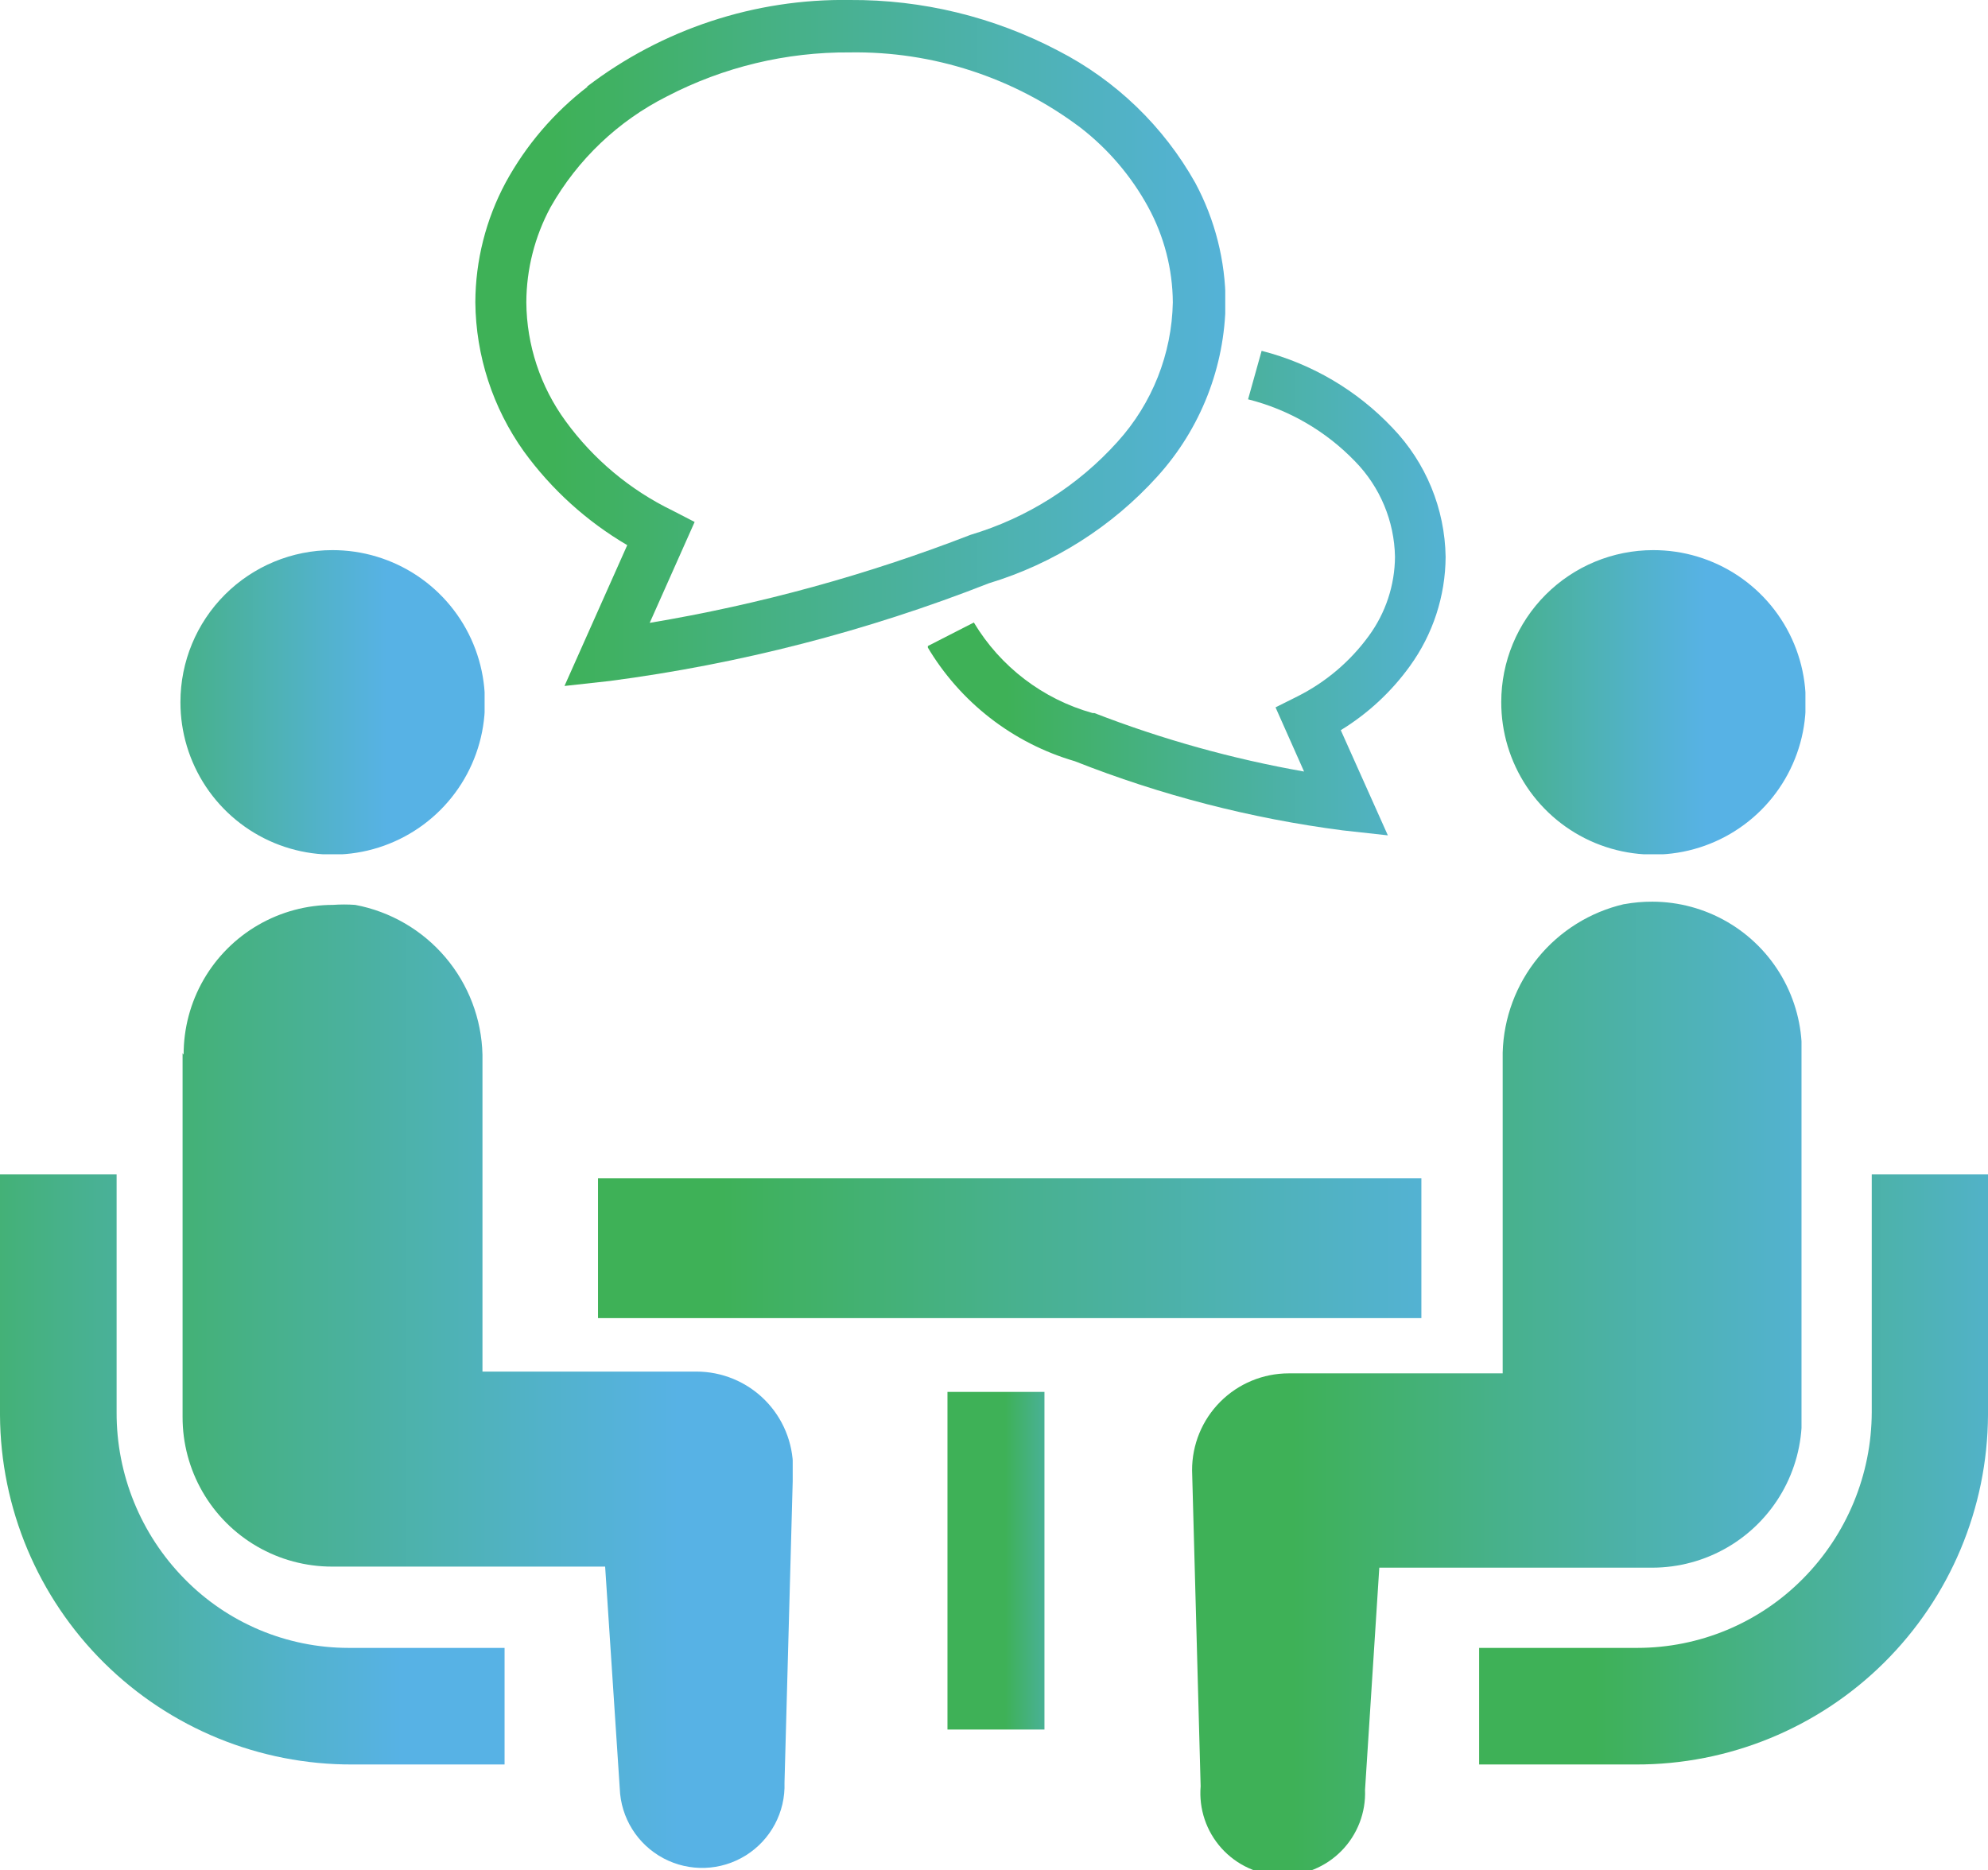
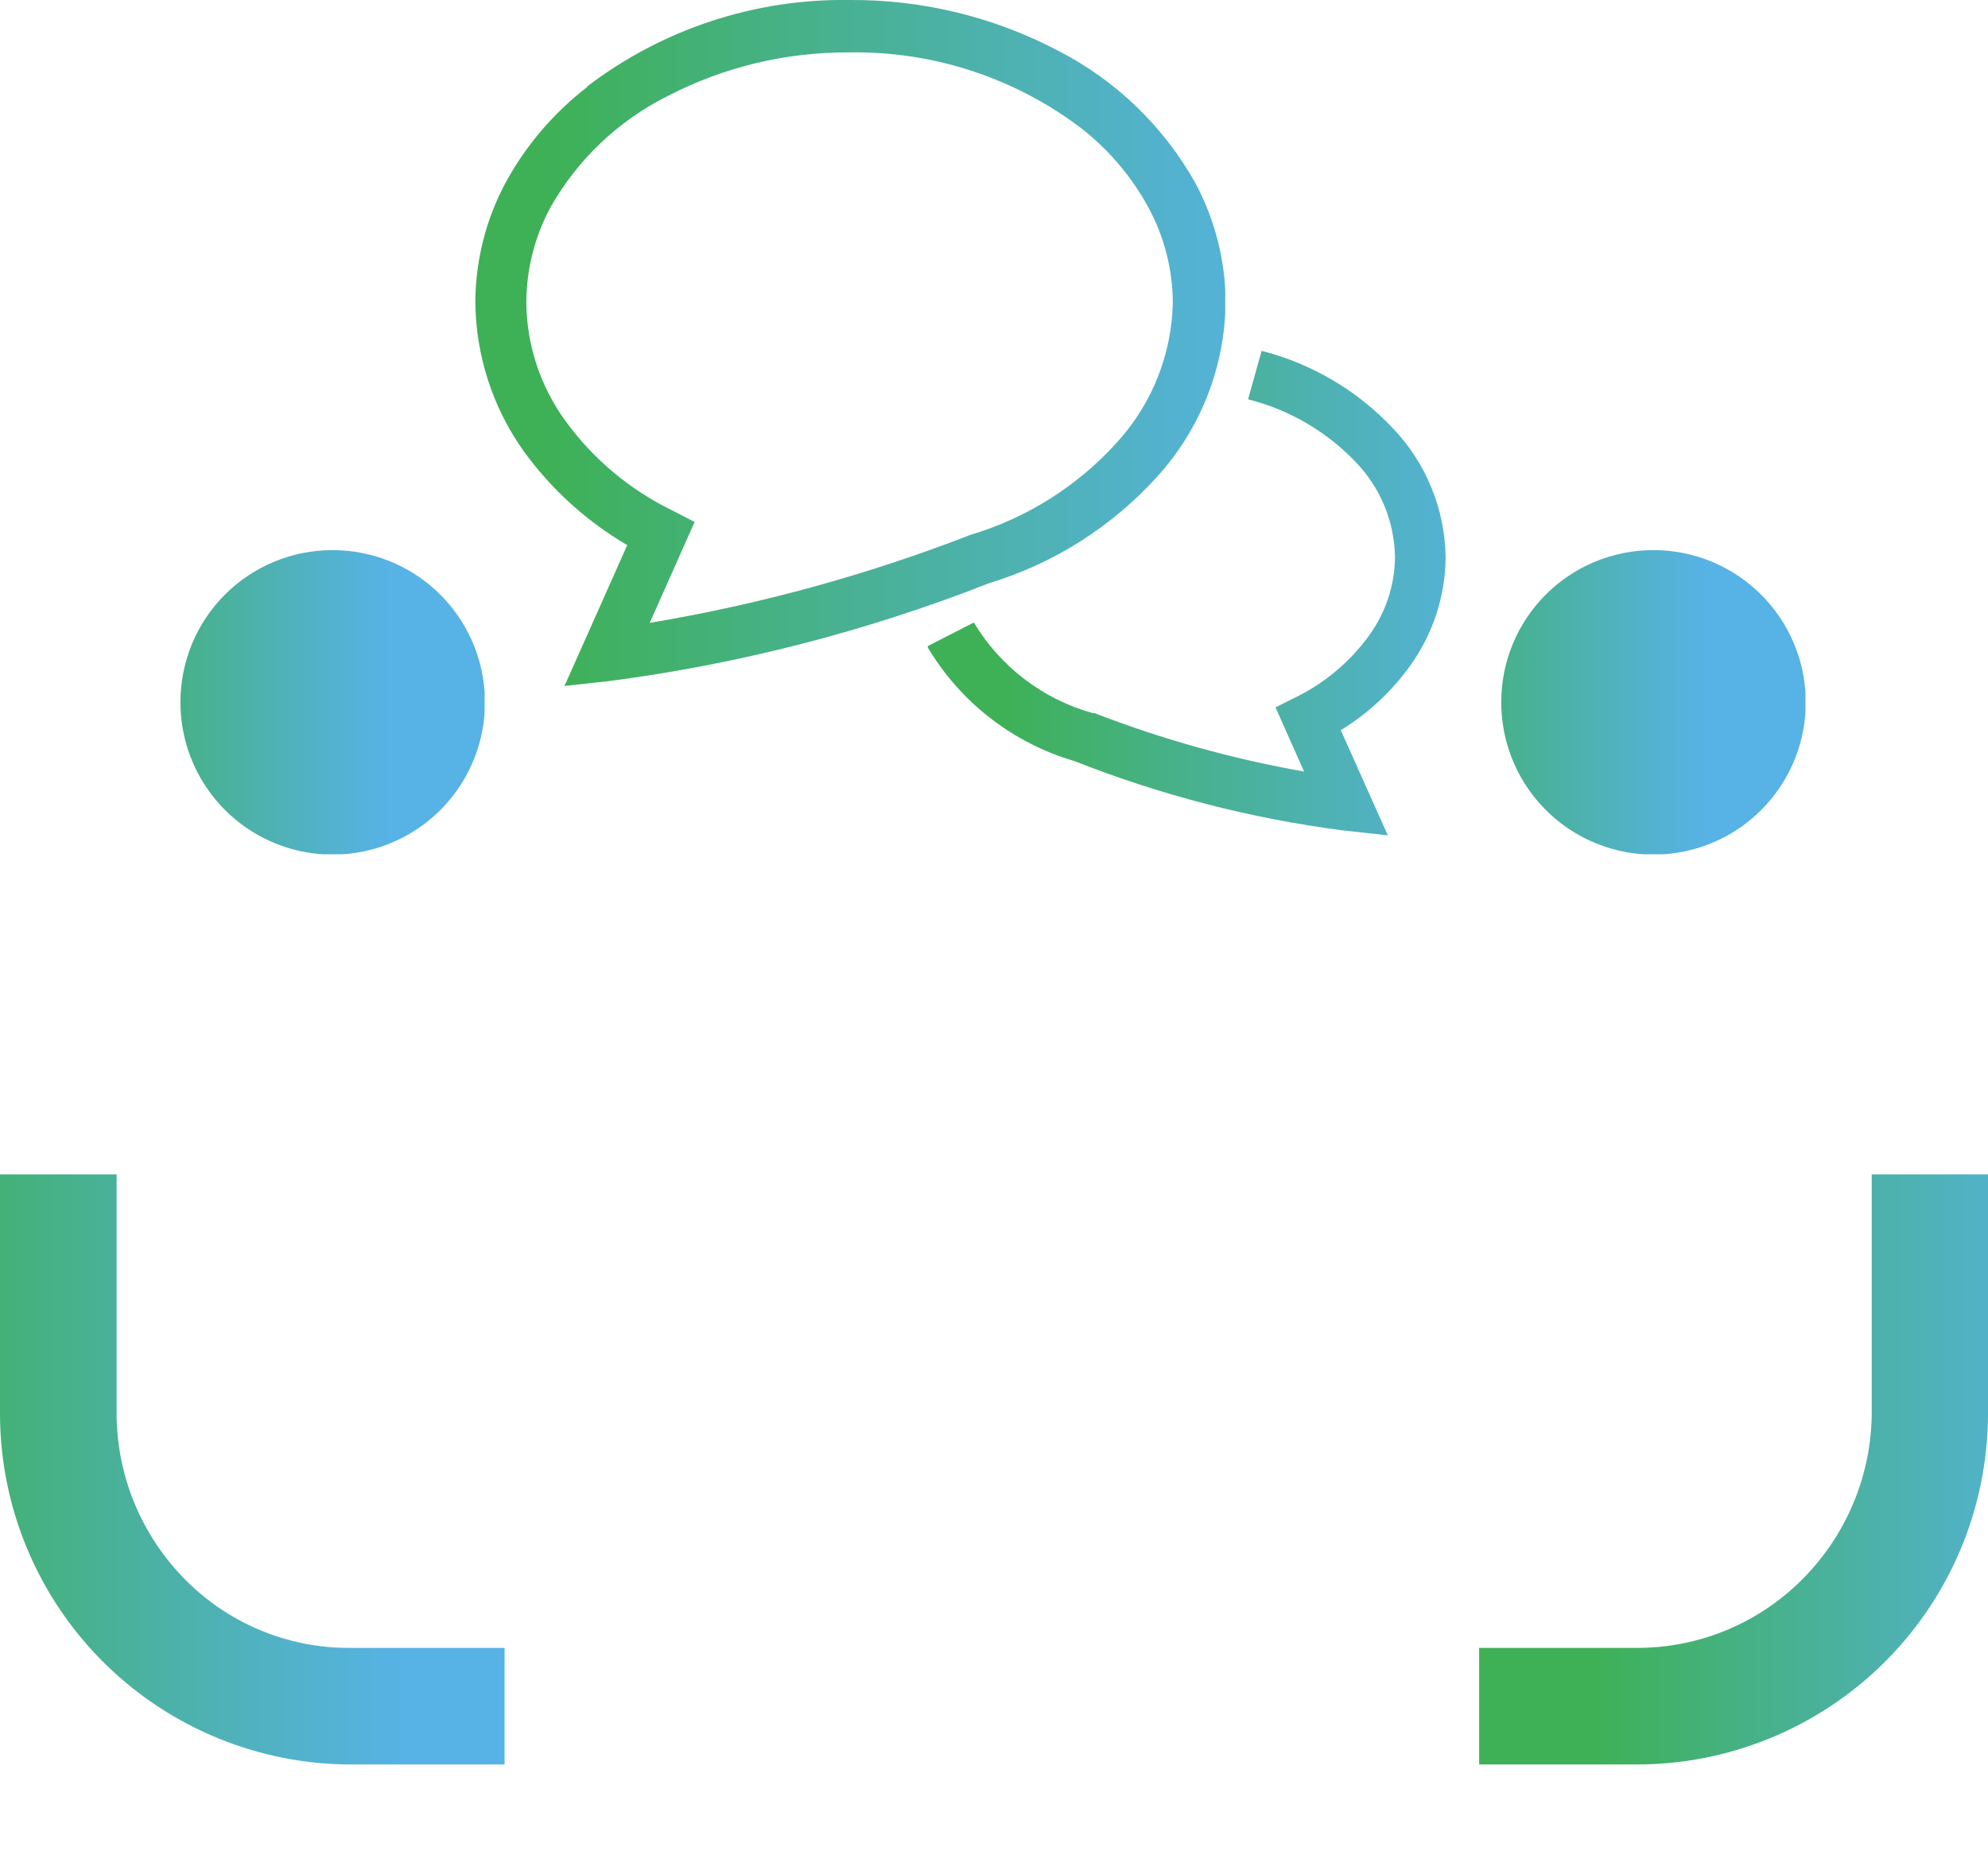
<svg xmlns="http://www.w3.org/2000/svg" xmlns:xlink="http://www.w3.org/1999/xlink" viewBox="0 0 55.75 52.46">
  <defs>
    <style>.cls-1{fill:none;}.cls-2{clip-path:url(#clip-path);}.cls-3{fill:url(#名称未設定グラデーション_46);}.cls-4{clip-path:url(#clip-path-2);}.cls-5{fill:url(#名称未設定グラデーション_46-2);}.cls-6{clip-path:url(#clip-path-3);}.cls-7{fill:url(#名称未設定グラデーション_46-3);}.cls-8{clip-path:url(#clip-path-4);}.cls-9{fill:url(#名称未設定グラデーション_46-4);}.cls-10{clip-path:url(#clip-path-5);}.cls-11{fill:url(#名称未設定グラデーション_46-5);}.cls-12{clip-path:url(#clip-path-6);}.cls-13{fill:url(#名称未設定グラデーション_46-6);}.cls-14{clip-path:url(#clip-path-7);}.cls-15{fill:url(#名称未設定グラデーション_46-7);}.cls-16{clip-path:url(#clip-path-8);}.cls-17{fill:url(#名称未設定グラデーション_46-8);}.cls-18{clip-path:url(#clip-path-9);}.cls-19{fill:url(#名称未設定グラデーション_46-9);}.cls-20{clip-path:url(#clip-path-10);}.cls-21{fill:url(#名称未設定グラデーション_46-10);}</style>
    <clipPath id="clip-path" transform="translate(0 0)">
      <path id="SVGID" class="cls-1" d="M0,32.94v6.75a9.85,9.85,0,0,0,9.89,9.8h4.26V46.22H9.77a6.44,6.44,0,0,1-4.6-1.94,6.63,6.63,0,0,1-1.9-4.67V32.94Z" />
    </clipPath>
    <linearGradient id="名称未設定グラデーション_46" x1="-679.03" y1="6782.78" x2="-678.03" y2="6782.78" gradientTransform="matrix(14.16, 0, 0, -14.16, 9612.18, 96057.12)" gradientUnits="userSpaceOnUse">
      <stop offset="0" stop-color="#3eb157" />
      <stop offset="0.33" stop-color="#47b18a" />
      <stop offset="0.79" stop-color="#52b2cb" />
      <stop offset="1" stop-color="#57b2e5" />
    </linearGradient>
    <clipPath id="clip-path-2" transform="translate(0 0)">
      <path id="SVGID-2" data-name="SVGID" class="cls-1" d="M5.06,19.69a4.27,4.27,0,1,0,4.26-4.26,4.26,4.26,0,0,0-4.26,4.26" />
    </clipPath>
    <linearGradient id="名称未設定グラデーション_46-2" x1="-683.97" y1="6943.38" x2="-682.97" y2="6943.38" gradientTransform="matrix(8.53, 0, 0, -8.53, 5836.56, 59218.64)" xlink:href="#名称未設定グラデーション_46" />
    <clipPath id="clip-path-3" transform="translate(0 0)">
-       <path id="SVGID-3" data-name="SVGID" class="cls-1" d="M5.12,29.54v10.2a4.19,4.19,0,0,0,4.19,4.2l7.66,0,.41,6.22A2.3,2.3,0,1,0,22,50l.24-8.82a2.71,2.71,0,0,0-2.71-2.71h-6V29.58a4.38,4.38,0,0,0-3.57-4.2,4.4,4.4,0,0,0-.62,0,4.19,4.19,0,0,0-4.19,4.2" />
-     </clipPath>
+       </clipPath>
    <linearGradient id="名称未設定グラデーション_46-3" x1="-677.74" y1="6740.84" x2="-676.73" y2="6740.84" gradientTransform="matrix(17.11, 0, 0, -17.11, 11597.93, 115342.51)" xlink:href="#名称未設定グラデーション_46" />
    <clipPath id="clip-path-4" transform="translate(0 0)">
      <path id="SVGID-4" data-name="SVGID" class="cls-1" d="M52.49,32.94v6.67a6.66,6.66,0,0,1-1.93,4.67,6.53,6.53,0,0,1-4.64,1.94H41.48v3.27h4.39a9.85,9.85,0,0,0,9.88-9.8V32.94Z" />
    </clipPath>
    <linearGradient id="名称未設定グラデーション_46-4" x1="-678.97" y1="6780.92" x2="-677.97" y2="6780.92" gradientTransform="matrix(14.26, 0, 0, -14.26, 9726.79, 96769.22)" xlink:href="#名称未設定グラデーション_46" />
    <clipPath id="clip-path-5" transform="translate(0 0)">
      <path id="SVGID-5" data-name="SVGID" class="cls-1" d="M42.1,19.69a4.27,4.27,0,1,0,4.26-4.26,4.26,4.26,0,0,0-4.26,4.26" />
    </clipPath>
    <linearGradient id="名称未設定グラデーション_46-5" x1="-683.97" y1="6943.38" x2="-682.97" y2="6943.38" gradientTransform="matrix(8.53, 0, 0, -8.53, 5873.6, 59218.65)" xlink:href="#名称未設定グラデーション_46" />
    <clipPath id="clip-path-6" transform="translate(0 0)">
-       <path id="SVGID-6" data-name="SVGID" class="cls-1" d="M45.54,25.36a4.4,4.4,0,0,0-3.4,4.16v9h-6a2.71,2.71,0,0,0-2.71,2.72l.24,8.86a2.31,2.31,0,1,0,4.61.1l.4-6.23,7.66,0a4.2,4.2,0,0,0,4.19-4.21V29.5a4.2,4.2,0,0,0-4.19-4.21,4.29,4.29,0,0,0-.79.07" />
-     </clipPath>
+       </clipPath>
    <linearGradient id="名称未設定グラデーション_46-6" x1="-677.74" y1="6740.85" x2="-676.74" y2="6740.85" gradientTransform="matrix(17.1, 0, 0, -17.1, 11625.55, 115335.84)" xlink:href="#名称未設定グラデーション_46" />
    <clipPath id="clip-path-7" transform="translate(0 0)">
      <rect id="SVGID-7" data-name="SVGID" class="cls-1" x="16.77" y="33.05" width="23.09" height="3.92" />
    </clipPath>
    <linearGradient id="名称未設定グラデーション_46-7" x1="-676.13" y1="6688.7" x2="-675.13" y2="6688.7" gradientTransform="matrix(23.08, 0, 0, -23.08, 15625.16, 154443.06)" xlink:href="#名称未設定グラデーション_46" />
    <clipPath id="clip-path-8" transform="translate(0 0)">
      <rect id="SVGID-8" data-name="SVGID" class="cls-1" x="26.57" y="39.04" width="2.72" height="9.47" />
    </clipPath>
    <linearGradient id="名称未設定グラデーション_46-8" x1="-710.48" y1="7804.31" x2="-709.48" y2="7804.31" gradientTransform="matrix(2.72, 0, 0, -2.72, 1960.68, 21289.26)" xlink:href="#名称未設定グラデーション_46" />
    <clipPath id="clip-path-9" transform="translate(0 0)">
      <path id="SVGID-9" data-name="SVGID" class="cls-1" d="M35,11.2a6.3,6.3,0,0,1,3,1.74,3.93,3.93,0,0,1,1.12,2.68,3.8,3.8,0,0,1-.73,2.21,5.56,5.56,0,0,1-2,1.7l-.62.31.8,1.8A31.3,31.3,0,0,1,30.69,20h-.05a5.66,5.66,0,0,1-3.33-2.54L26,18.13a7.12,7.12,0,0,0,4.14,3.22,31.49,31.49,0,0,0,7.51,1.94l1.27.14-1.32-2.95a6.7,6.7,0,0,0,1.94-1.8,5.27,5.27,0,0,0,1-3.06A5.34,5.34,0,0,0,39.05,12a7.66,7.66,0,0,0-3.67-2.16Z" />
    </clipPath>
    <linearGradient id="名称未設定グラデーション_46-9" x1="-678.83" y1="6776.46" x2="-677.83" y2="6776.46" gradientTransform="matrix(14.53, 0, 0, -14.53, 9891.65, 98500.66)" xlink:href="#名称未設定グラデーション_46" />
    <clipPath id="clip-path-10" transform="translate(0 0)">
      <path id="SVGID-10" data-name="SVGID" class="cls-1" d="M19.48,14.64l-.62-.32a8.06,8.06,0,0,1-3-2.51,5.72,5.72,0,0,1-1.1-3.33,5.66,5.66,0,0,1,.68-2.67A7.77,7.77,0,0,1,18.71,2.7a10.94,10.94,0,0,1,5.12-1.23A10.47,10.47,0,0,1,30.3,3.58a7.14,7.14,0,0,1,1.9,2.23,5.67,5.67,0,0,1,.69,2.67,6,6,0,0,1-1.55,3.91A9,9,0,0,1,27.22,15h0a45.73,45.73,0,0,1-9,2.47Zm-3-12.21a8.55,8.55,0,0,0-2.3,2.69,7.16,7.16,0,0,0-.85,3.36,7.32,7.32,0,0,0,1.36,4.18,9.55,9.55,0,0,0,2.9,2.63l-1.76,3.95,1.27-.14a45.1,45.1,0,0,0,10.63-2.74,10.46,10.46,0,0,0,4.73-3,7.39,7.39,0,0,0,1.91-4.87,7.16,7.16,0,0,0-.85-3.36,9.26,9.26,0,0,0-3.85-3.71A12.39,12.39,0,0,0,23.83,0a11.84,11.84,0,0,0-7.37,2.43" />
    </clipPath>
    <linearGradient id="名称未設定グラデーション_46-10" x1="-676.58" y1="6703.17" x2="-675.58" y2="6703.17" gradientTransform="matrix(21.04, 0, 0, -21.04, 14250.92, 141068.7)" xlink:href="#名称未設定グラデーション_46" />
  </defs>
  <title>アセット 1</title>
  <g id="レイヤー_2" data-name="レイヤー 2">
    <g id="レイヤー_1-2" data-name="レイヤー 1">
      <g class="cls-2">
        <rect class="cls-3" y="32.94" width="14.15" height="16.55" />
      </g>
      <g class="cls-4">
        <rect class="cls-5" x="5.06" y="15.43" width="8.53" height="8.53" />
      </g>
      <g class="cls-6">
        <rect class="cls-7" x="5.12" y="25.34" width="17.11" height="27.07" />
      </g>
      <g class="cls-8">
        <rect class="cls-9" x="41.48" y="32.94" width="14.27" height="16.55" />
      </g>
      <g class="cls-10">
        <rect class="cls-11" x="42.1" y="15.43" width="8.53" height="8.53" />
      </g>
      <g class="cls-12">
        <rect class="cls-13" x="33.42" y="25.29" width="17.1" height="27.18" />
      </g>
      <g class="cls-14">
-         <rect class="cls-15" x="16.77" y="33.05" width="23.09" height="3.92" />
-       </g>
+         </g>
      <g class="cls-16">
-         <rect class="cls-17" x="26.57" y="39.04" width="2.72" height="9.47" />
-       </g>
+         </g>
      <g class="cls-18">
        <rect class="cls-19" x="26.02" y="9.79" width="14.53" height="13.64" />
      </g>
      <g class="cls-20">
        <rect class="cls-21" x="13.31" width="21.05" height="19.24" />
      </g>
    </g>
  </g>
</svg>